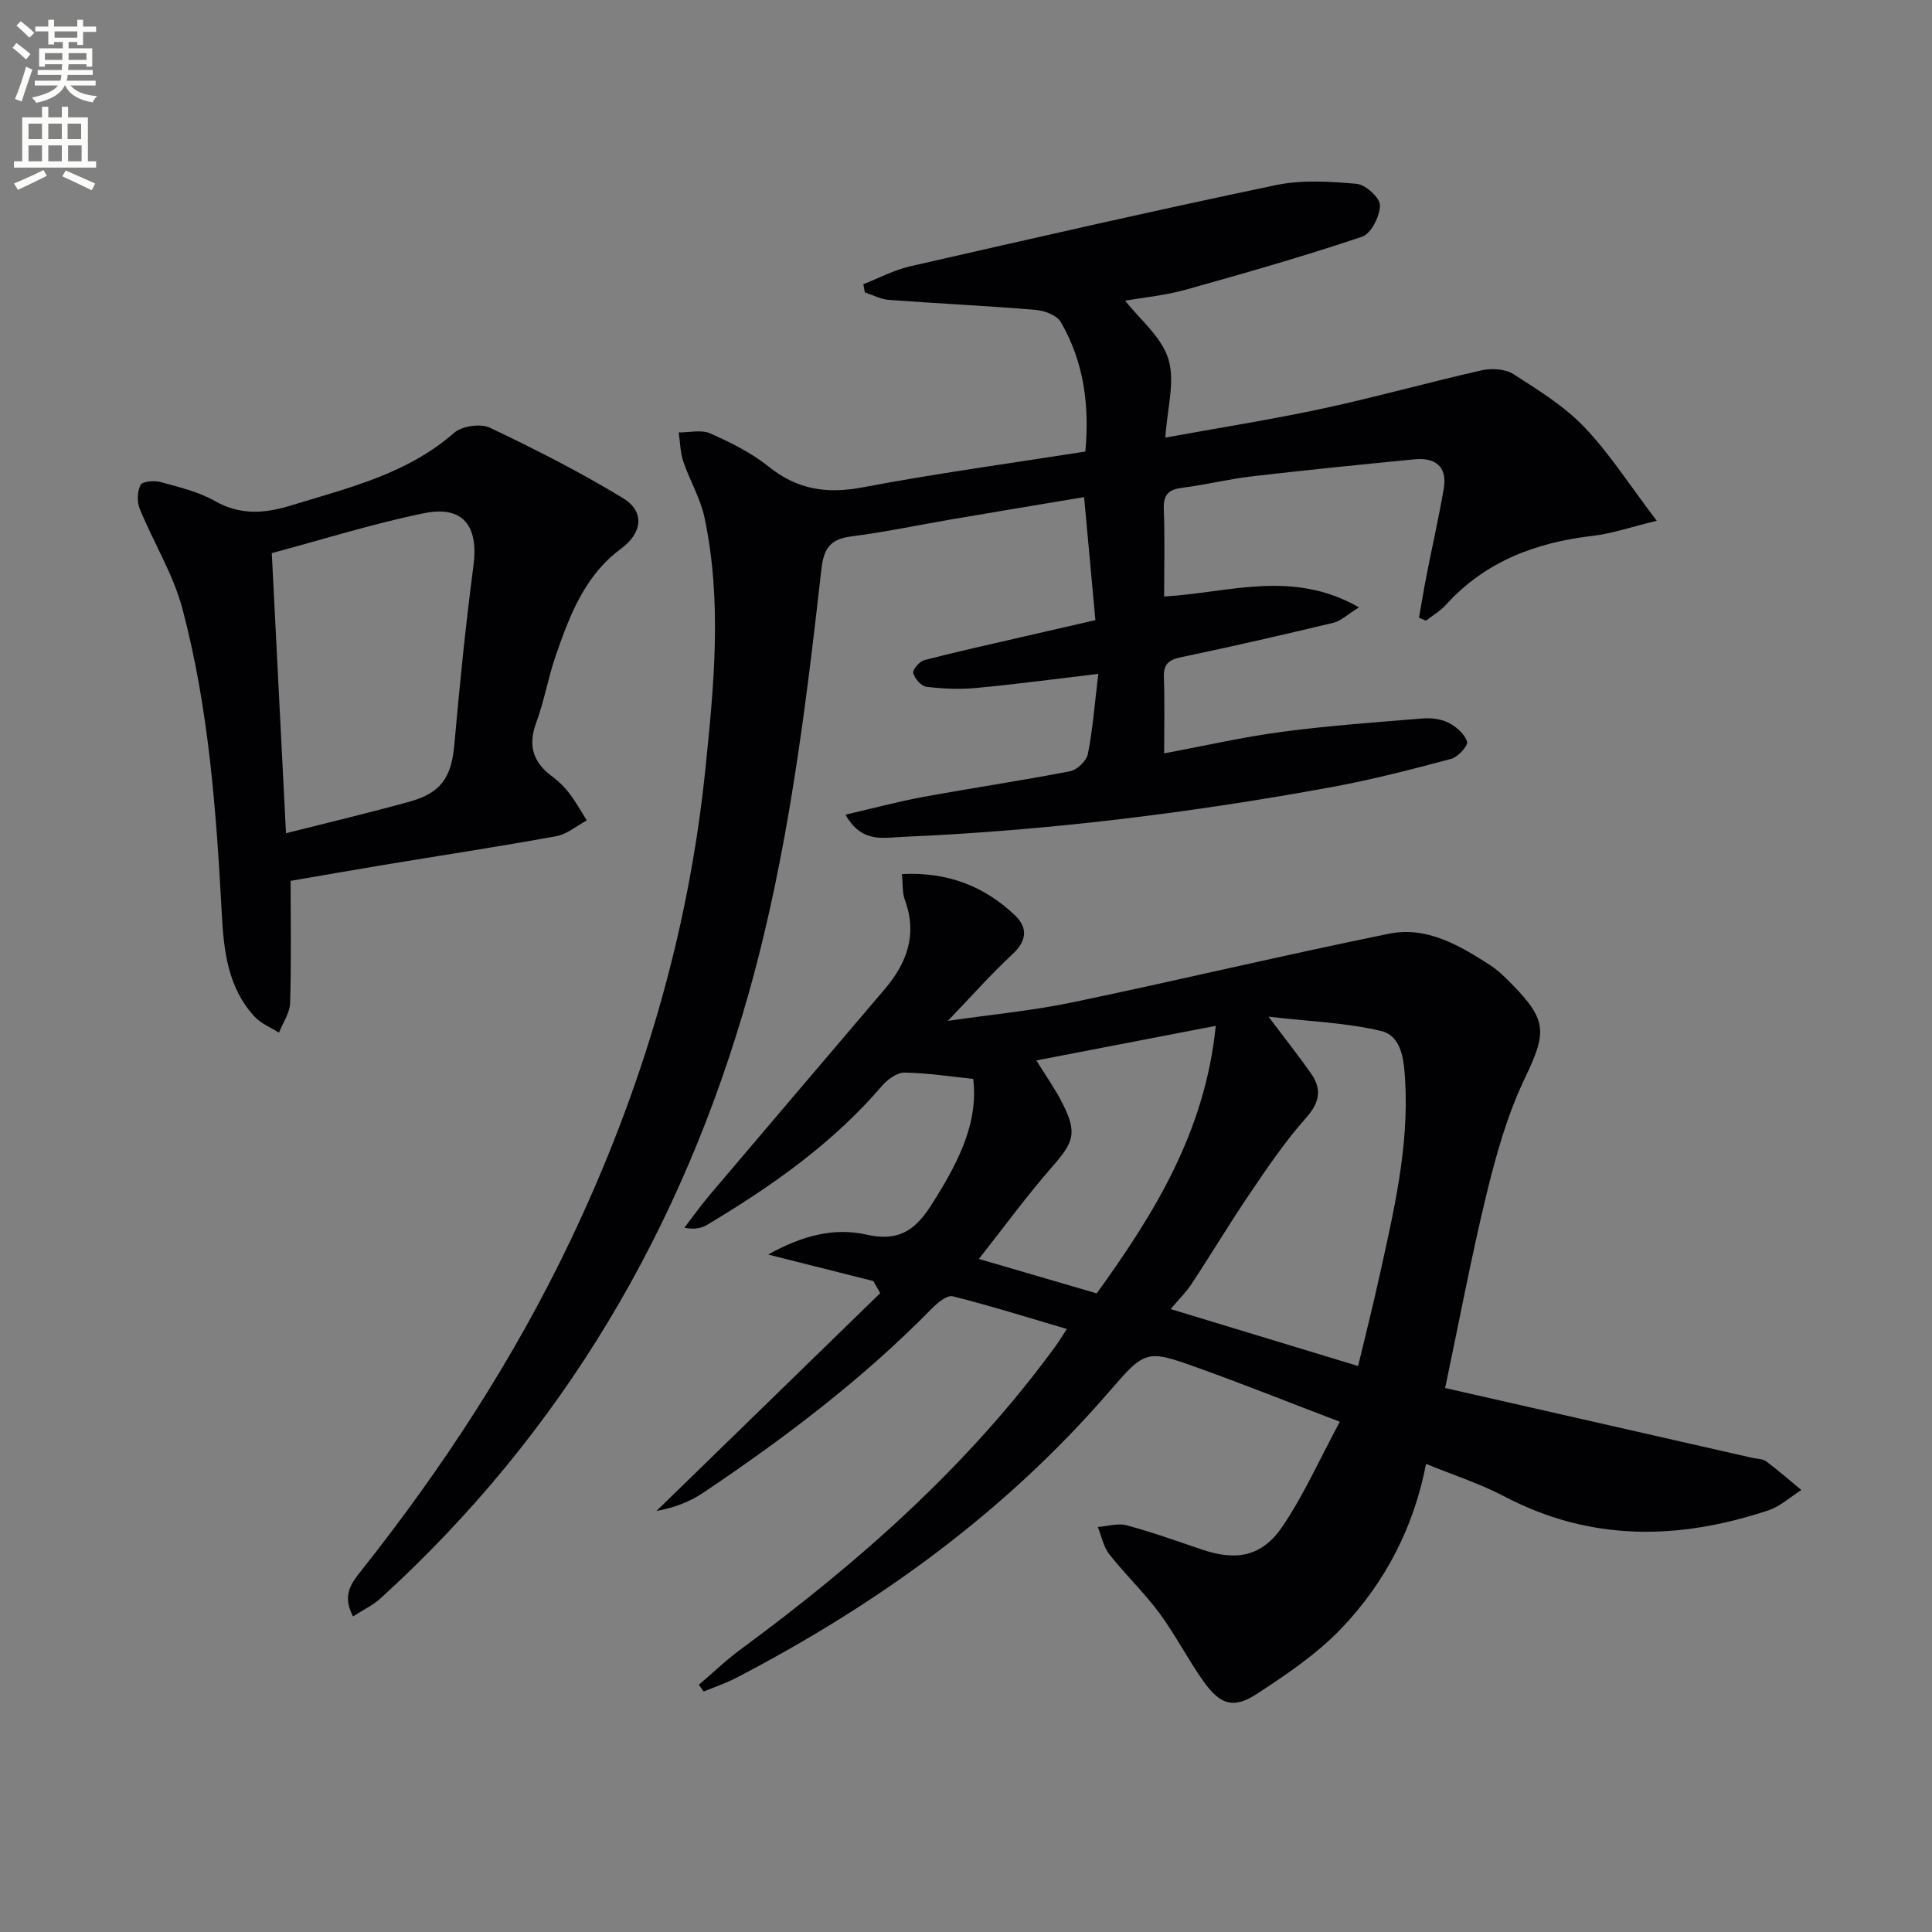
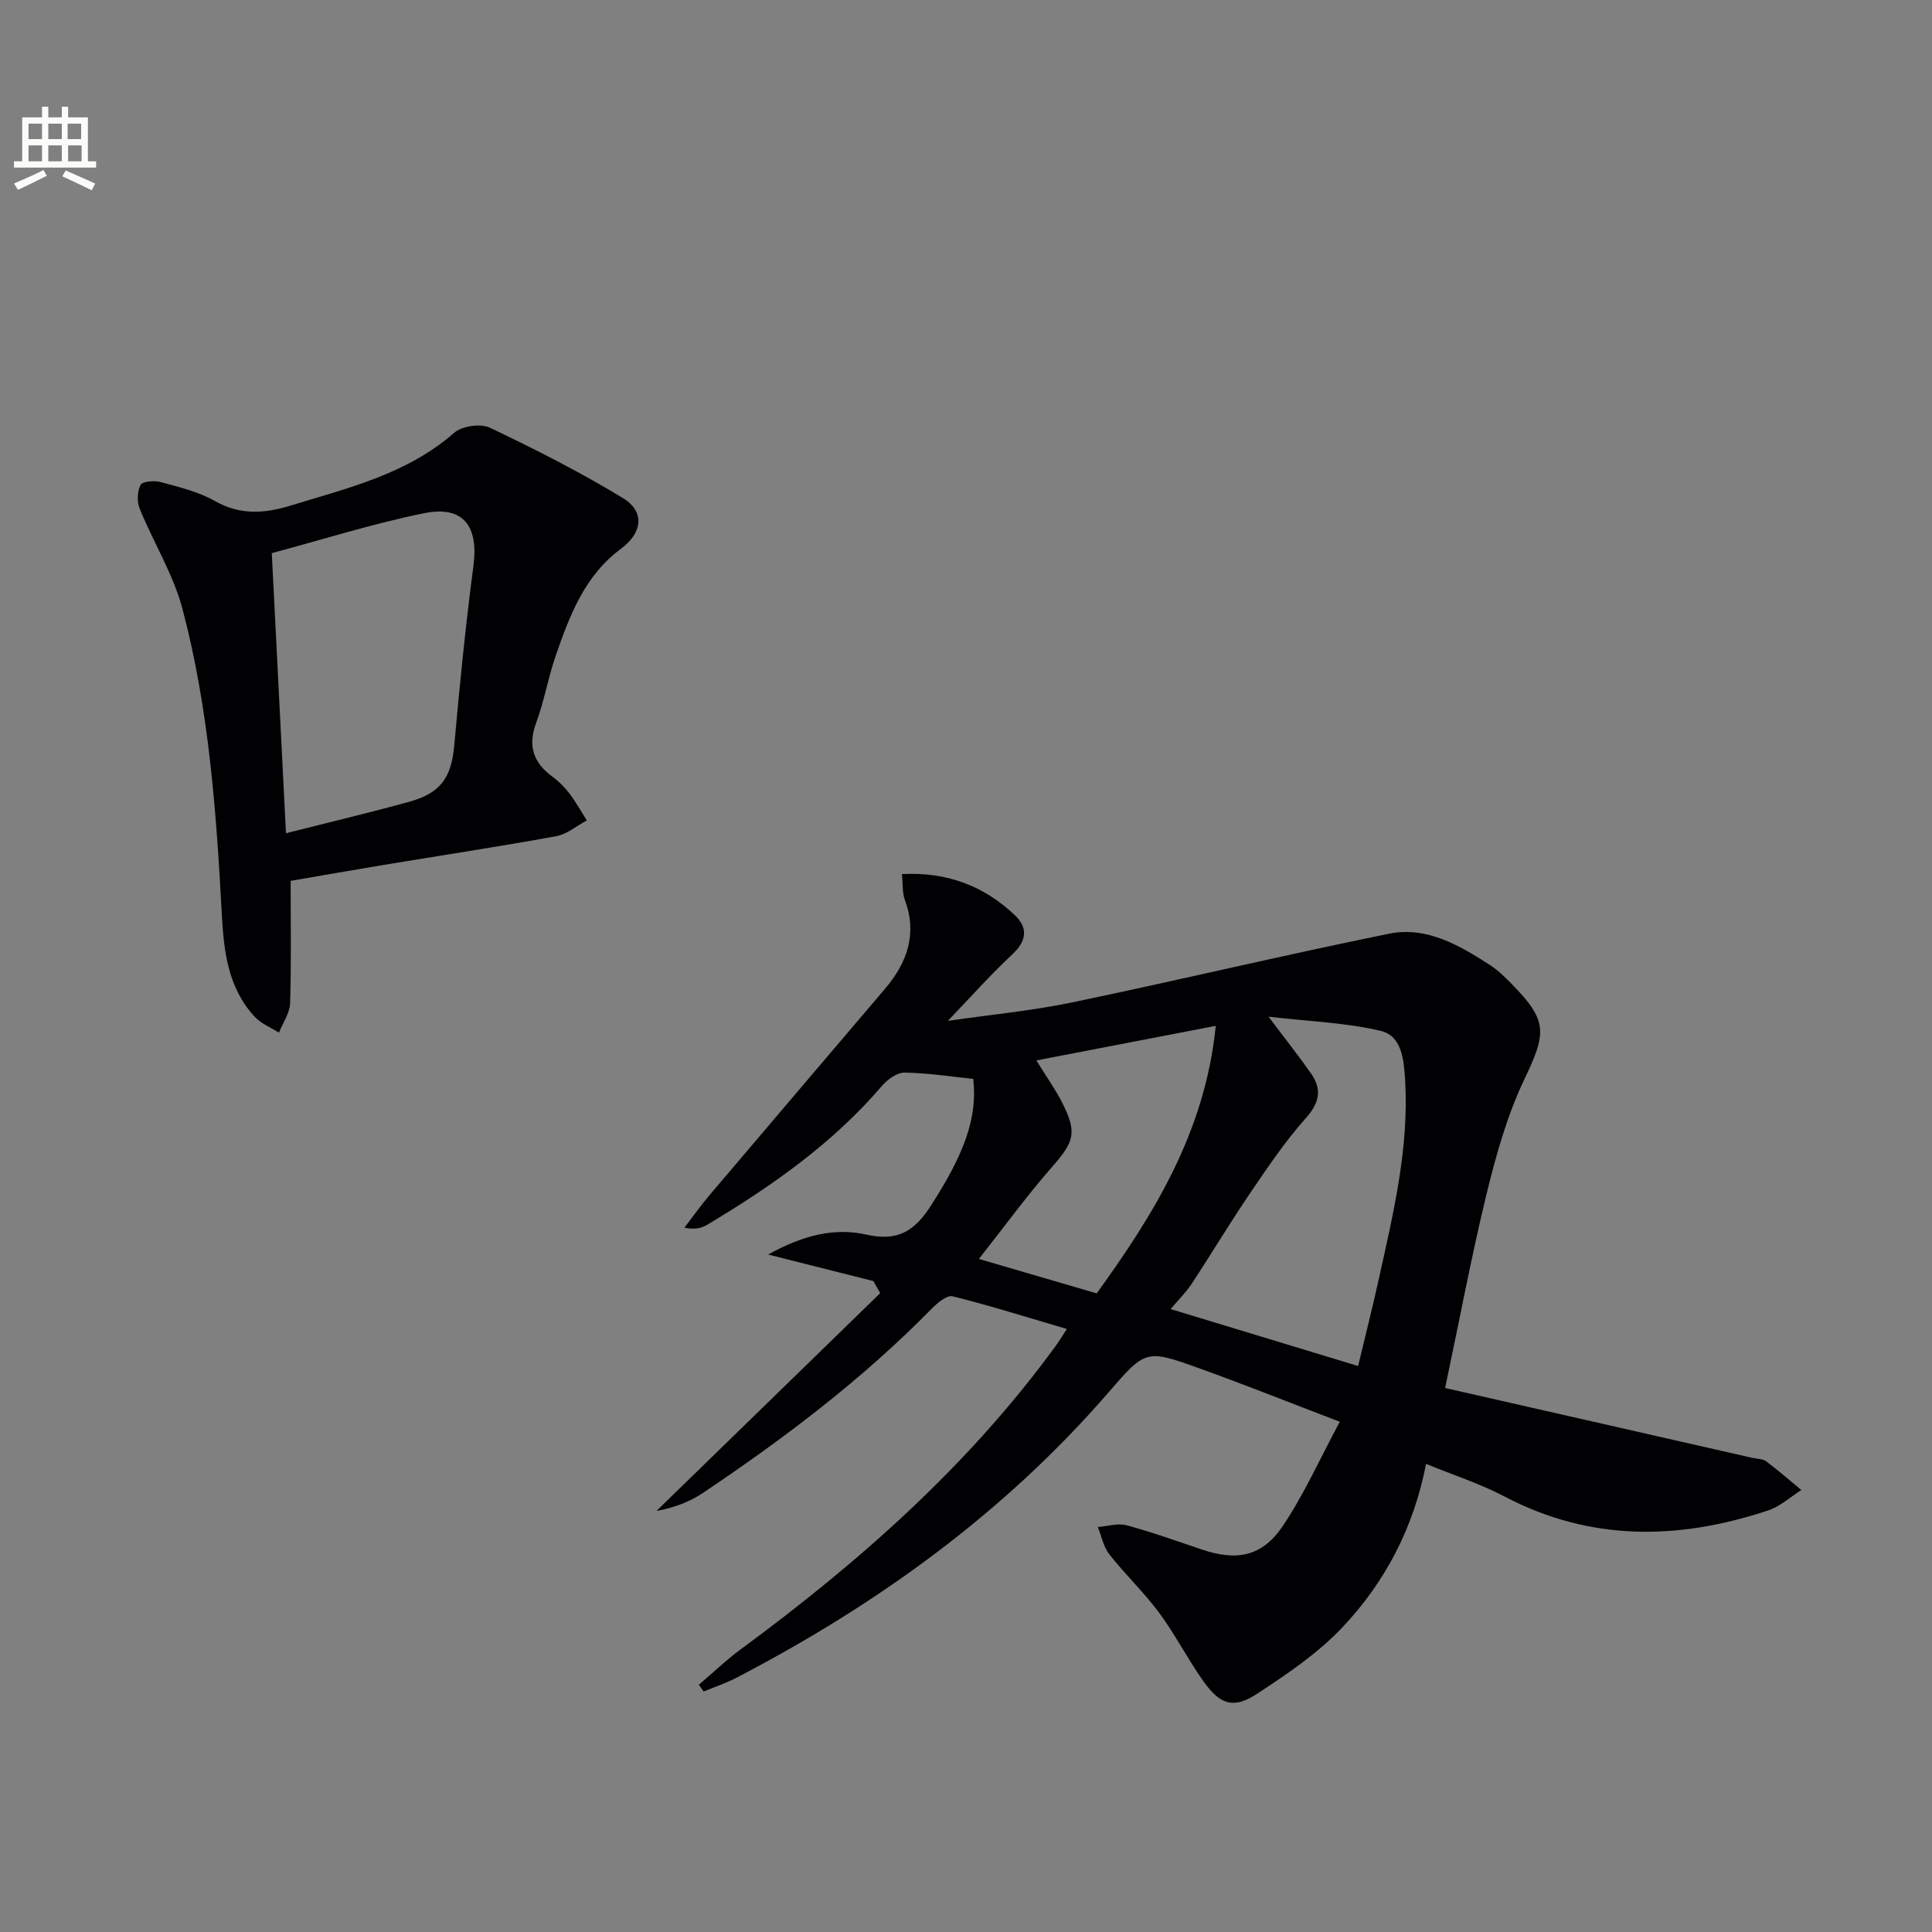
<svg xmlns="http://www.w3.org/2000/svg" enable-background="new 0 0 400 400" viewBox="0 0 400 400">
  <rect x="0" y="0" width="400" height="400" fill="#808080" stroke="none" />
-   <path d="m2.6 9.9.8-1c.9.7 1.9 1.4 2.9 2.3l-.9 1.1c-1.1-1-2-1.8-2.8-2.4zm.5 10.6c.9-2.1 1.6-4.3 2.3-6.7.4.2.8.4 1.3.6-.7 2.1-1.5 4.3-2.2 6.6zm.3-15.2.9-.9c1 .8 2 1.6 2.8 2.4l-1 1c-.9-.9-1.8-1.7-2.7-2.5zm12.6-1.2h1.2v1.4h2.7v1.1h-2.7v2.7h-1.2v-.6h-1.8v1.3h4.9v3.8h-1.2v-.5h-3.7c0 .4-.1.9-.1 1.2h5.1v1h-5.2c0 .5-.1.9-.2 1.2h6v1h-5.2c1.1 1.3 2.9 2 5.5 2.2-.4.4-.7.8-.9 1.3-2.9-.5-4.8-1.6-5.7-3.5h-.1c-.8 1.7-2.7 2.9-5.9 3.6-.2-.4-.6-.8-.9-1.1 2.8-.6 4.6-1.4 5.4-2.5h-4.8v-1h5.3c.1-.3.2-.7.2-1.2h-4.9v-1h5c0-.4 0-.8.1-1.2h-3.6v.5h-1.2v-3.8h4.9v-1.3h-1.8v.5h-1.2v-2.7h-2.7v-1h2.7v-1.4h1.2v1.4h4.8zm-6.7 8.3h3.6c0-.4 0-.9 0-1.4h-3.6zm1.9-4.6h4.8v-1.3h-4.7v1.3zm6.7 3.2h-3.7v1.4h3.7z" fill="#fbfcfa" />
  <path d="m8.7 22.1h1.3v2.2h2.8v-2.2h1.3v2.2h4.1v9.1h1.7v1.3h-17v-1.3h1.7v-9.1h4.1zm.3 13.1.7 1.2c-1.8.9-3.8 1.9-6 2.9-.2-.4-.5-.8-.8-1.3 2.3-1 4.4-1.9 6.1-2.8zm-3.1-6.4h2.8v-3.2h-2.8zm0 4.6h2.8v-3.3h-2.8zm4.1-4.6h2.8v-3.2h-2.8zm0 4.6h2.8v-3.3h-2.8zm3.6 1.9c2.1.9 4.1 1.8 6.1 2.7l-.7 1.4c-2.2-1.1-4.2-2-6.1-2.9zm3.2-9.7h-2.8v3.2h2.8zm-2.7 7.8h2.8v-3.3h-2.8z" fill="#fbfcfa" />
  <g fill="#010104">
    <path d="m299.2 287.37c21.57 4.9 42.58 9.68 63.59 14.46.97.22 2.14.18 2.87.72 2.51 1.87 4.87 3.95 7.29 5.94-2.27 1.44-4.37 3.4-6.85 4.22-18.54 6.16-36.79 6.49-54.61-2.88-5.09-2.67-10.64-4.45-16.24-6.75-2.56 13.24-8.51 24.57-17.43 33.96-5.07 5.33-11.4 9.61-17.61 13.67-4.8 3.14-7.58 2.25-11.01-2.56-3.28-4.6-5.85-9.7-9.21-14.24-3.15-4.25-7.05-7.95-10.32-12.11-1.22-1.55-1.61-3.75-2.38-5.65 1.99-.15 4.13-.84 5.95-.36 5.28 1.42 10.44 3.28 15.62 5.03 7.17 2.43 12.47 1.45 16.71-4.85 4.38-6.5 7.61-13.77 11.82-21.61-10.58-4.04-19.78-7.72-29.11-11.07-10.97-3.94-11.1-3.89-18.71 4.92-21.66 25.04-47.96 44-77.16 59.18-2.15 1.12-4.48 1.89-6.73 2.82-.33-.47-.66-.93-.99-1.4 2.88-2.45 5.62-5.09 8.66-7.33 24.53-18.06 47.17-38.05 65.22-62.82.67-.92 1.26-1.91 2.31-3.51-8.15-2.39-15.84-4.82-23.65-6.77-1.18-.29-3.18 1.39-4.36 2.6-14.3 14.57-30.48 26.81-47.37 38.14-2.84 1.9-6.16 3.09-9.59 3.71 15.44-15.03 30.89-30.07 46.33-45.1-.47-.83-.95-1.67-1.42-2.5-6.86-1.73-13.72-3.46-21.78-5.49 7.1-3.96 13.69-5.63 20.33-4.13 6.4 1.45 9.91-.65 13.27-5.85 6.92-10.71 9.79-18.23 8.86-26.38-4.71-.49-9.47-1.24-14.23-1.31-1.56-.02-3.52 1.42-4.66 2.74-10.21 11.94-22.85 20.78-36.18 28.76-1.19.71-2.6 1.05-4.73.61 1.75-2.28 3.41-4.63 5.27-6.82 12.05-14.22 24.16-28.4 36.23-42.6 4.6-5.41 6.77-11.35 4.14-18.45-.55-1.47-.39-3.2-.61-5.34 9.38-.48 17 2.45 23.39 8.52 2.76 2.62 2.46 5.31-.53 8.1-4.46 4.16-8.53 8.75-13.35 13.77 8.95-1.3 17.46-2.1 25.77-3.83 21.9-4.56 43.68-9.77 65.6-14.22 7.74-1.57 14.53 2.39 20.87 6.49 1.66 1.07 3.12 2.51 4.51 3.93 7.5 7.63 7.2 10.11 2.61 19.73-3.59 7.53-5.88 15.78-7.87 23.92-3.16 13.06-5.63 26.26-8.53 39.99zm-18.02-4.55c1.52-6.34 3.06-12.41 4.4-18.51 2.97-13.45 6.18-26.87 5.33-40.82-.25-4.06-.7-9.02-4.99-10.04-7.19-1.72-14.73-1.96-23.29-2.96 3.67 4.88 6.35 8.25 8.81 11.77 2.31 3.32 1.76 6.06-1.1 9.26-4.27 4.79-7.9 10.18-11.52 15.51-4.19 6.17-8.02 12.57-12.12 18.8-1.13 1.72-2.64 3.19-4.33 5.2 13.1 3.98 25.41 7.72 38.81 11.79zm-54.12-15.04c11.73-16.24 22.43-33.3 24.65-55.39-12.84 2.47-24.82 4.78-37.14 7.16 2.14 3.48 3.99 6.05 5.39 8.84 3.11 6.19 2.4 8.03-2.15 13.22-5.21 5.95-9.89 12.38-15.14 19.04 8.7 2.54 16.1 4.7 24.39 7.13z" />
-     <path d="m175.05 168.67c5.7-1.32 10.85-2.71 16.07-3.67 10.12-1.86 20.31-3.36 30.41-5.32 1.46-.28 3.42-2.14 3.7-3.56 1-5 1.38-10.12 2.16-16.6-9.06 1.07-17.16 2.16-25.3 2.92-3.4.32-6.9.16-10.3-.25-1.07-.13-2.42-1.7-2.72-2.85-.18-.68 1.31-2.4 2.31-2.67 6.55-1.71 13.18-3.16 19.78-4.69 5.13-1.18 10.26-2.36 15.63-3.59-.79-8.54-1.52-16.58-2.34-25.47-9.09 1.52-18.16 3.02-27.23 4.57-7.04 1.2-14.03 2.69-21.1 3.59-4.29.55-5.59 2.62-6.05 6.7-3.34 29.54-6.94 59.06-15.03 87.77-13.76 48.83-38.54 91.02-76.2 125.33-1.6 1.46-3.65 2.42-5.75 3.78-2.38-4.49-.23-7.03 1.83-9.63 16.79-21.2 31.51-43.72 43.17-68.17 14.77-30.98 24.44-63.39 27.95-97.61 1.79-17.41 3.49-34.8-.19-52.14-.85-3.98-3.06-7.65-4.38-11.56-.64-1.9-.65-4.01-.95-6.02 2.2.02 4.69-.62 6.53.2 4.23 1.88 8.52 4.01 12.11 6.89 5.93 4.77 12.06 5.68 19.45 4.28 15.15-2.87 30.45-4.95 46.1-7.41.88-9.44-.27-18.53-5.08-26.81-.82-1.42-3.42-2.38-5.28-2.53-10.09-.84-20.22-1.31-30.32-2.06-1.69-.13-3.32-1.02-4.97-1.55-.11-.57-.21-1.13-.32-1.7 3.21-1.25 6.32-2.93 9.64-3.69 25.22-5.76 50.43-11.52 75.75-16.82 5.39-1.13 11.21-.76 16.76-.27 1.84.16 4.85 2.92 4.82 4.46-.03 2.26-1.84 5.87-3.7 6.49-12.07 4.05-24.33 7.57-36.6 10.99-4.29 1.19-8.79 1.61-12.46 2.25 2.99 3.84 7.55 7.49 8.96 12.11 1.42 4.68-.27 10.3-.64 16.24 10.98-2 21.87-3.71 32.63-6.02 11.01-2.37 21.88-5.43 32.87-7.91 2.07-.47 4.89-.29 6.59.8 5.13 3.28 10.47 6.59 14.64 10.94 5.21 5.44 9.32 11.93 15.01 19.41-5.53 1.34-9.36 2.68-13.29 3.13-11.78 1.37-22.22 5.29-30.38 14.29-1.16 1.28-2.73 2.19-4.11 3.26-.48-.2-.97-.41-1.45-.61.55-3.06 1.05-6.12 1.65-9.17 1.15-5.84 2.47-11.65 3.48-17.52.8-4.64-1.77-6.52-6.08-6.1-11.24 1.09-22.47 2.23-33.69 3.53-4.78.56-9.48 1.74-14.25 2.34-2.82.35-4.05 1.31-3.94 4.37.23 5.98.07 11.96.07 18.16 13.26-.73 26.49-5.71 40.34 2.25-2.43 1.5-3.73 2.81-5.26 3.18-10.48 2.51-20.99 4.93-31.53 7.13-2.6.54-3.7 1.43-3.6 4.19.19 5.13.05 10.27.05 15.73 8.46-1.58 16.37-3.4 24.37-4.46 9.68-1.28 19.44-1.98 29.18-2.77 1.77-.14 3.8.1 5.34.89 1.6.82 3.35 2.34 3.83 3.92.25.82-1.89 3.19-3.3 3.56-8.15 2.17-16.35 4.3-24.64 5.82-29.44 5.4-59.1 9.05-89.02 10.33-3.96.18-8.45 1.28-11.73-4.6z" />
    <path d="m60.17 182.37c0 8.73.16 17.04-.11 25.34-.07 2.05-1.5 4.06-2.31 6.09-1.68-1.07-3.68-1.86-5-3.27-5.57-6-6.42-13.6-6.83-21.33-1.14-21.24-2.68-42.47-8.13-63.09-1.9-7.2-6.01-13.79-8.86-20.77-.59-1.45-.53-3.62.18-4.95.4-.75 2.86-.94 4.17-.58 3.82 1.05 7.82 1.99 11.21 3.92 5.26 2.99 10.34 2.59 15.7.94 11.87-3.65 24.04-6.49 33.82-15.05 1.62-1.42 5.48-1.99 7.41-1.07 9.38 4.46 18.69 9.18 27.56 14.58 4.6 2.8 4.01 7.22-.41 10.48-7.53 5.56-10.64 13.84-13.53 22.19-1.57 4.54-2.36 9.35-4.03 13.84-1.78 4.81-.58 8.28 3.4 11.19 1.33.97 2.54 2.2 3.53 3.51 1.32 1.74 2.38 3.67 3.55 5.52-2.1 1.12-4.08 2.85-6.31 3.26-11.9 2.17-23.86 3.99-35.79 5.96-6.2 1.03-12.4 2.12-19.22 3.29zm-.96-9.86c8.93-2.26 17.29-4.24 25.57-6.53 6.59-1.82 8.69-5.13 9.28-11.74 1.1-12.39 2.34-24.77 3.96-37.1 1.09-8.26-2.13-12.54-10.26-10.88-10.61 2.17-20.99 5.45-31.49 8.26.96 18.84 1.92 37.87 2.94 57.99z" />
  </g>
</svg>